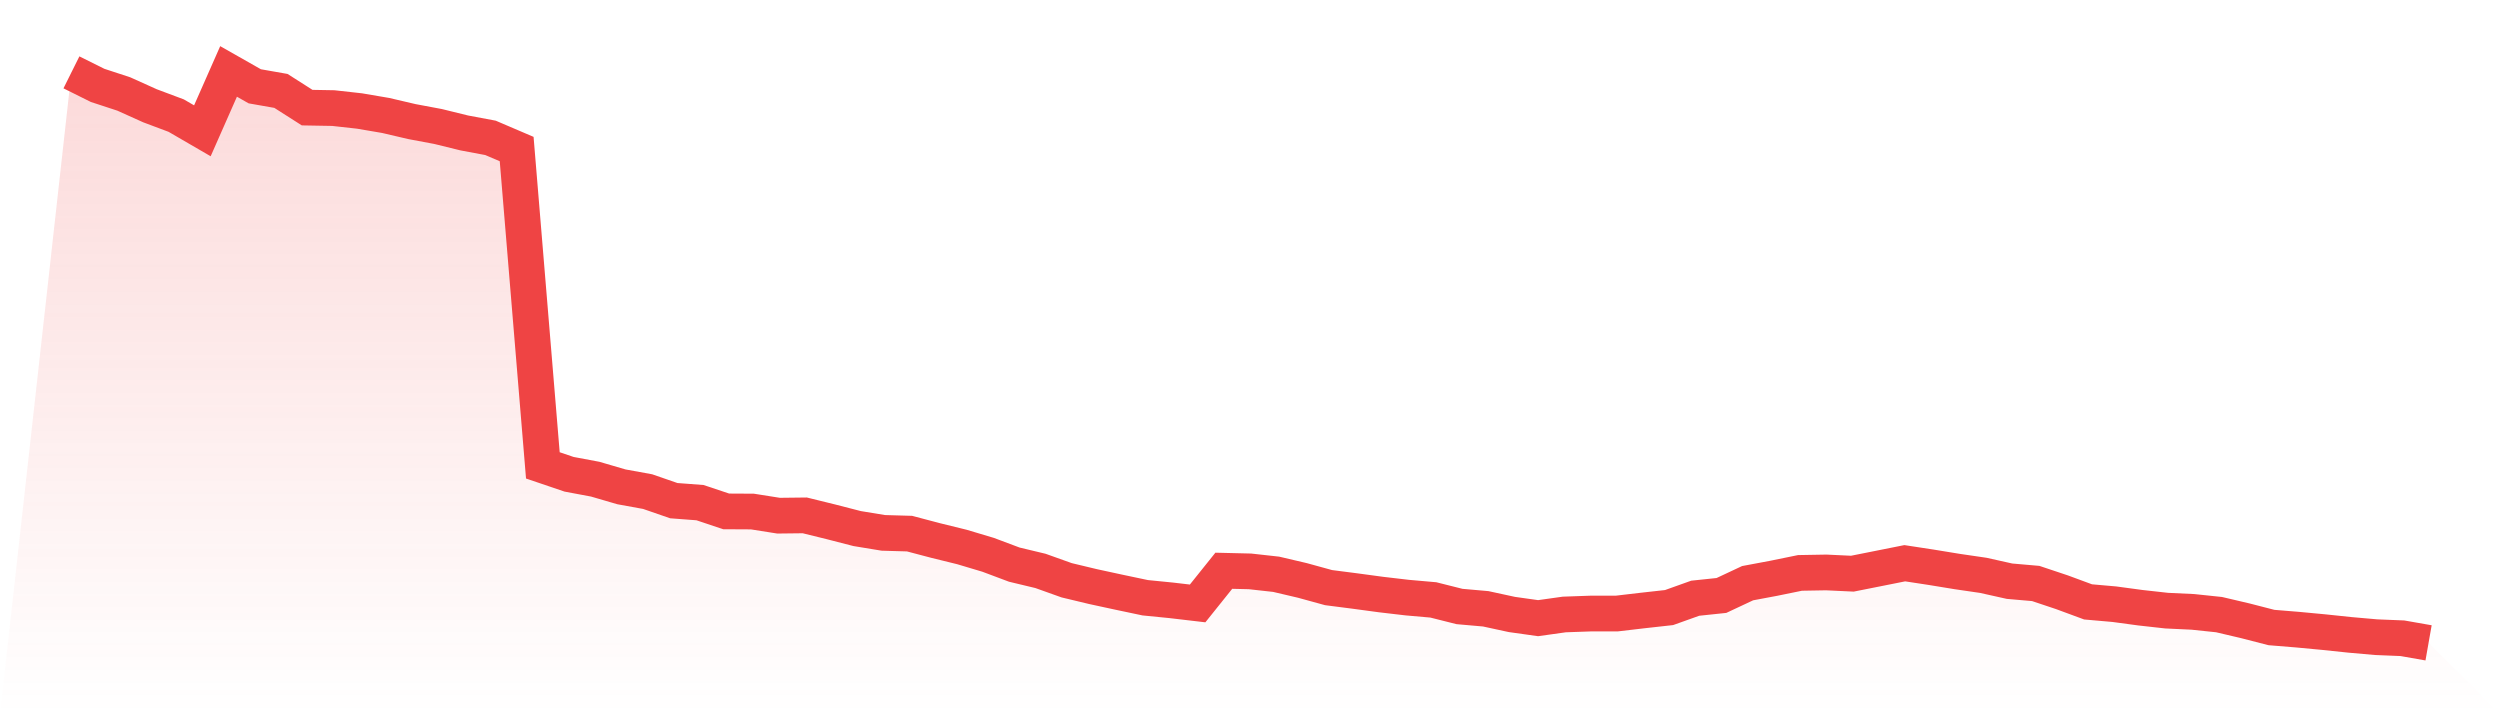
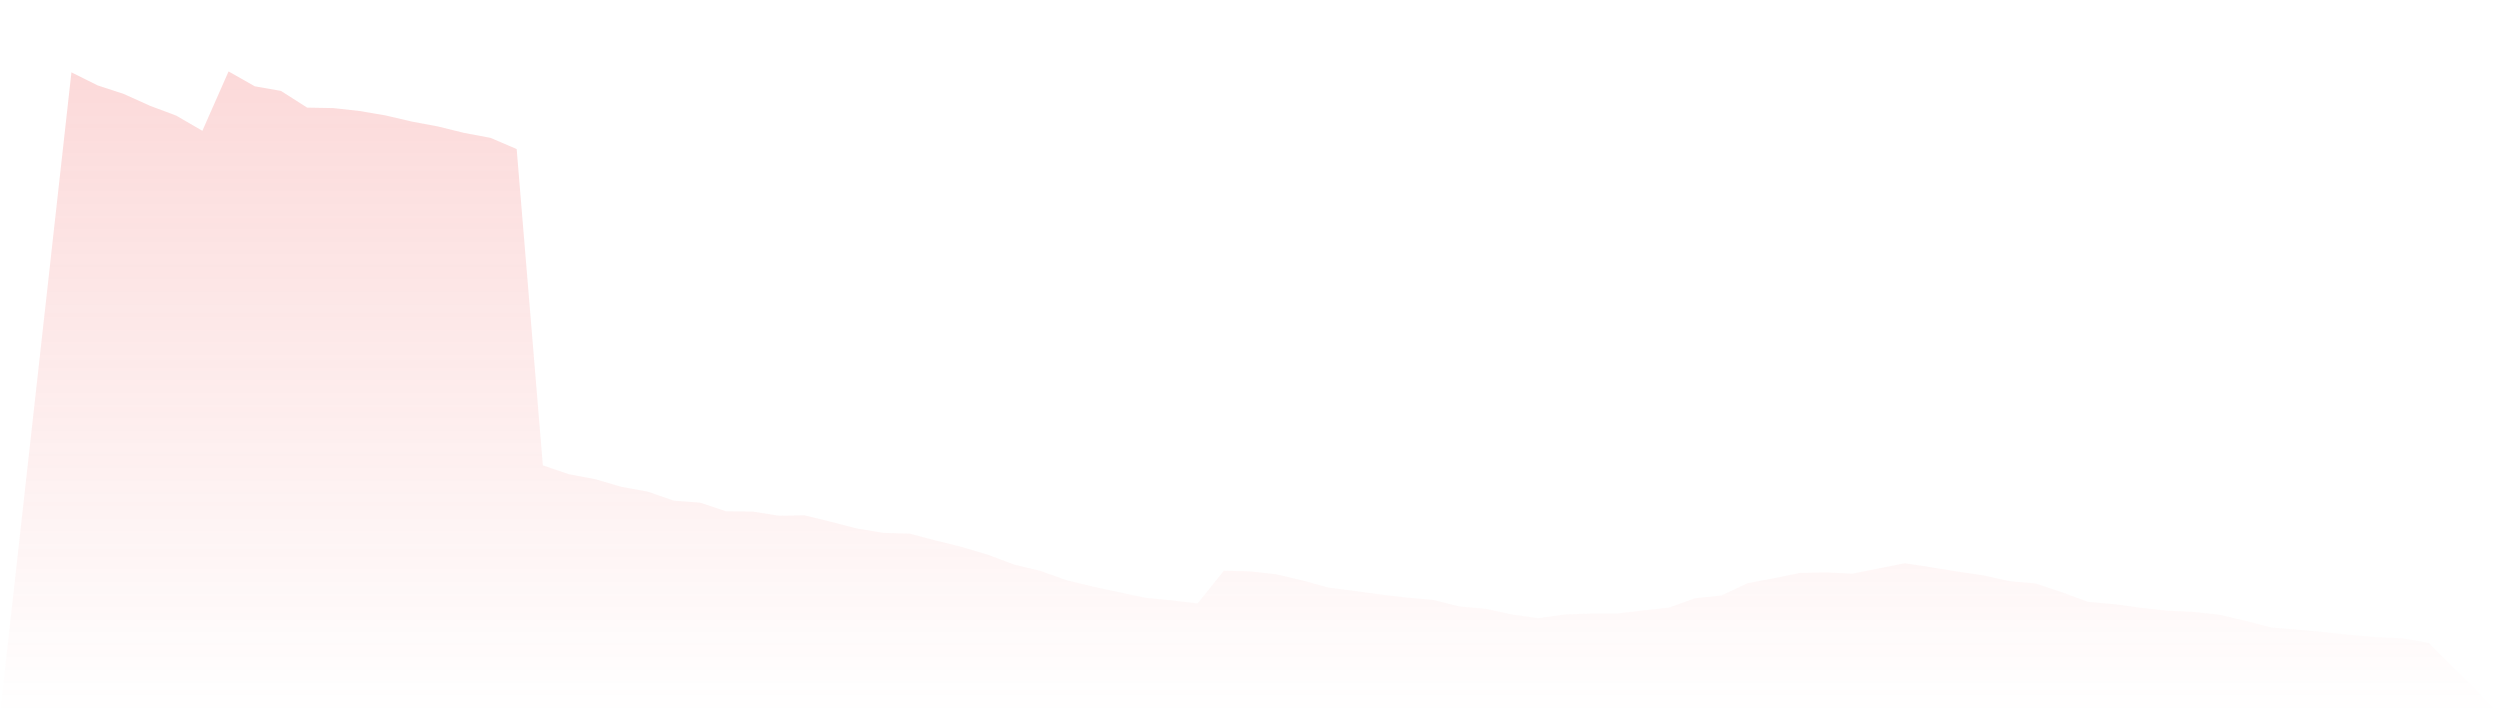
<svg xmlns="http://www.w3.org/2000/svg" viewBox="0 0 140 40">
  <defs>
    <linearGradient id="gradient" x1="0" x2="0" y1="0" y2="1">
      <stop offset="0%" stop-color="#ef4444" stop-opacity="0.2" />
      <stop offset="100%" stop-color="#ef4444" stop-opacity="0" />
    </linearGradient>
  </defs>
  <path d="M4,4.052 L4,4.052 L5.467,4.782 L6.933,5.263 L8.4,5.924 L9.867,6.474 L11.333,7.325 L12.8,4 L14.267,4.833 L15.733,5.091 L17.2,6.027 L18.667,6.053 L20.133,6.216 L21.6,6.466 L23.067,6.809 L24.533,7.084 L26,7.445 L27.467,7.72 L28.933,8.347 L30.4,26.061 L31.867,26.559 L33.333,26.834 L34.8,27.263 L36.267,27.53 L37.733,28.037 L39.2,28.148 L40.667,28.638 L42.133,28.646 L43.6,28.878 L45.067,28.861 L46.533,29.222 L48,29.6 L49.467,29.841 L50.933,29.883 L52.4,30.27 L53.867,30.631 L55.333,31.069 L56.8,31.619 L58.267,31.971 L59.733,32.495 L61.2,32.847 L62.667,33.165 L64.133,33.474 L65.6,33.62 L67.067,33.792 L68.533,31.962 L70,31.997 L71.467,32.16 L72.933,32.504 L74.4,32.907 L75.867,33.096 L77.333,33.294 L78.8,33.466 L80.267,33.595 L81.733,33.964 L83.2,34.093 L84.667,34.411 L86.133,34.617 L87.6,34.411 L89.067,34.359 L90.533,34.359 L92,34.187 L93.467,34.024 L94.933,33.5 L96.4,33.346 L97.867,32.658 L99.333,32.383 L100.8,32.083 L102.267,32.057 L103.733,32.126 L105.2,31.834 L106.667,31.541 L108.133,31.765 L109.6,32.005 L111.067,32.22 L112.533,32.547 L114,32.675 L115.467,33.165 L116.933,33.706 L118.4,33.835 L119.867,34.033 L121.333,34.196 L122.8,34.265 L124.267,34.419 L125.733,34.763 L127.2,35.141 L128.667,35.261 L130.133,35.399 L131.6,35.553 L133.067,35.682 L134.533,35.742 L136,36 L140,40 L0,40 z" fill="url(#gradient)" />
-   <path d="M4,4.052 L4,4.052 L5.467,4.782 L6.933,5.263 L8.4,5.924 L9.867,6.474 L11.333,7.325 L12.8,4 L14.267,4.833 L15.733,5.091 L17.2,6.027 L18.667,6.053 L20.133,6.216 L21.6,6.466 L23.067,6.809 L24.533,7.084 L26,7.445 L27.467,7.72 L28.933,8.347 L30.4,26.061 L31.867,26.559 L33.333,26.834 L34.8,27.263 L36.267,27.53 L37.733,28.037 L39.2,28.148 L40.667,28.638 L42.133,28.646 L43.6,28.878 L45.067,28.861 L46.533,29.222 L48,29.6 L49.467,29.841 L50.933,29.883 L52.4,30.27 L53.867,30.631 L55.333,31.069 L56.8,31.619 L58.267,31.971 L59.733,32.495 L61.2,32.847 L62.667,33.165 L64.133,33.474 L65.6,33.62 L67.067,33.792 L68.533,31.962 L70,31.997 L71.467,32.16 L72.933,32.504 L74.4,32.907 L75.867,33.096 L77.333,33.294 L78.8,33.466 L80.267,33.595 L81.733,33.964 L83.2,34.093 L84.667,34.411 L86.133,34.617 L87.6,34.411 L89.067,34.359 L90.533,34.359 L92,34.187 L93.467,34.024 L94.933,33.5 L96.4,33.346 L97.867,32.658 L99.333,32.383 L100.8,32.083 L102.267,32.057 L103.733,32.126 L105.2,31.834 L106.667,31.541 L108.133,31.765 L109.6,32.005 L111.067,32.22 L112.533,32.547 L114,32.675 L115.467,33.165 L116.933,33.706 L118.4,33.835 L119.867,34.033 L121.333,34.196 L122.8,34.265 L124.267,34.419 L125.733,34.763 L127.2,35.141 L128.667,35.261 L130.133,35.399 L131.6,35.553 L133.067,35.682 L134.533,35.742 L136,36" fill="none" stroke="#ef4444" stroke-width="2" />
</svg>